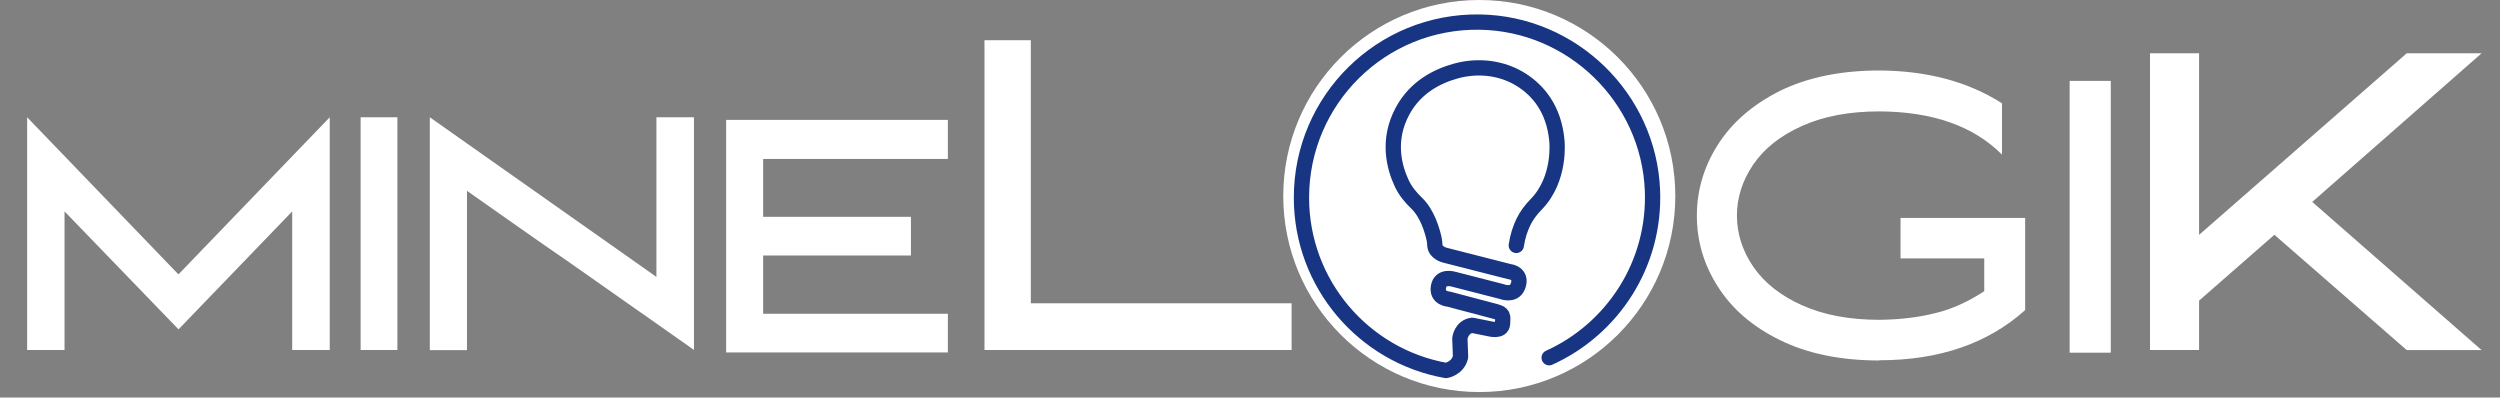
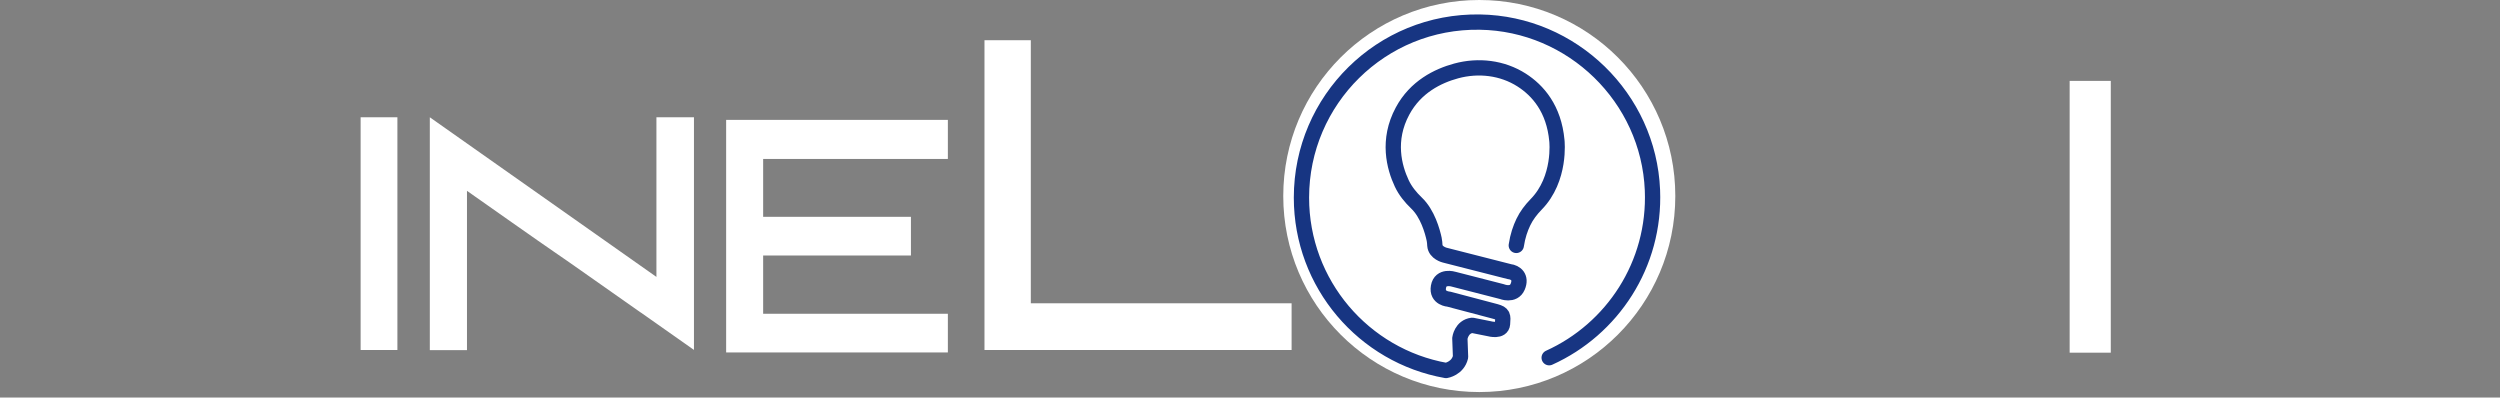
<svg xmlns="http://www.w3.org/2000/svg" id="Layer_1" data-name="Layer 1" viewBox="0 0 327 52">
  <rect x="0" y="0" width="327" height="52" fill="#808080" stroke="none" />
  <defs>
    <style>
      .cls-1 {
        fill: #fff;
      }

      .cls-2 {
        fill: none;
        stroke: #173582;
        stroke-linecap: round;
        stroke-linejoin: round;
        stroke-width: 2px;
      }
    </style>
  </defs>
  <circle class="cls-1" cx="193.49" cy="25.64" r="25.64" />
-   <path class="cls-1" d="M43.14,45.78h-4.92v-18.13l-14.87,15.43-14.91-15.43v18.13H3.55V15.34l19.79,20.55,19.79-20.55v30.43Z" />
  <path class="cls-1" d="M51.98,45.78h-4.81V15.34h4.81v30.43Z" />
-   <path class="cls-1" d="M83.78,40.86c-1.24-.87-3.19-2.24-5.86-4.12-2.67-1.88-4.5-3.16-5.49-3.83-.99-.68-2.82-1.95-5.49-3.83-2.67-1.88-4.62-3.26-5.86-4.12v20.84h-4.86V15.34l29.64,20.88V15.34h4.91v30.43c-.28-.19-2.61-1.83-6.99-4.92Z" />
+   <path class="cls-1" d="M83.78,40.86c-1.24-.87-3.19-2.24-5.86-4.12-2.67-1.88-4.5-3.16-5.49-3.83-.99-.68-2.82-1.95-5.49-3.83-2.67-1.88-4.62-3.26-5.86-4.12v20.84h-4.86V15.34l29.64,20.88V15.34h4.91v30.43c-.28-.19-2.61-1.83-6.99-4.92" />
  <path class="cls-1" d="M123.98,20.79h-24.16v7.57h19.33v5.06h-19.33v7.62h24.16v5.06h-29V15.68h29v5.11Z" />
  <path class="cls-1" d="M128.77,45.78V5.26h6.06v34.41h34.11v6.11h-40.17Z" />
-   <path class="cls-1" d="M245.81,47.15c-5.05,0-9.39-.89-13.02-2.68-3.57-1.75-6.27-4.09-8.12-7.02-1.82-2.86-2.72-5.94-2.72-9.24s.91-6.38,2.72-9.24c1.82-2.89,4.52-5.25,8.12-7.07,3.63-1.78,7.97-2.68,13.02-2.68,6.26.03,11.61,1.46,16.05,4.29v6.71c-3.73-3.74-9.08-5.62-16.05-5.65-3.94,0-7.32.64-10.14,1.92-2.79,1.25-4.91,2.93-6.36,5.05-1.41,2.09-2.12,4.31-2.12,6.66s.71,4.58,2.12,6.66c1.45,2.12,3.57,3.8,6.36,5.05,2.83,1.28,6.21,1.92,10.14,1.92,2.79-.03,5.28-.34,7.47-.91,2.05-.5,4.14-1.45,6.26-2.83v-4.29h-10.95v-5.3h16.3v12.06c-4.88,4.37-11.24,6.56-19.07,6.56Z" />
  <path class="cls-1" d="M276.09,46.13h-5.38V10.58h5.38v35.55Z" />
-   <path class="cls-1" d="M287.64,30.72l27.16-23.75h9.79l-22.15,19.44,22.15,19.38h-9.79l-17.31-15.08-9.85,8.61v6.46h-6.42V6.97h6.42v23.75Z" />
  <path class="cls-2" d="M202.63,46.79c8.25-3.73,13.91-12.19,13.51-21.92-.5-12.08-10.48-21.79-22.57-21.98-12.86-.21-23.34,10.15-23.34,22.96,0,11.3,8.16,20.7,18.91,22.61,0,0,1.54-.24,1.9-1.77l-.09-2.43s.18-1.53,1.62-1.71l2.25.45s1.62.45,1.71-.63.09-1.35-.9-1.62l-6.13-1.62s-1.62-.09-1.35-1.62,1.98-.99,1.98-.99l6.31,1.62s1.53.63,2.07-.63-.27-1.89-1.08-1.98l-8.47-2.16s-1.21-.3-1.28-1.26c-.02-.27-.03-.55-.09-.81-.22-1.04-.86-3.36-2.31-4.74-.78-.75-1.47-1.59-1.93-2.57-.99-2.11-1.95-5.66.1-9.46,1.7-3.17,4.62-4.6,7.01-5.25,2.91-.79,6.03-.43,8.57,1.19,2.11,1.35,4.23,3.74,4.61,7.93,0,0,.57,4.99-2.72,8.34-.67.69-1.26,1.46-1.67,2.32-.38.79-.74,1.81-.92,3.04" />
</svg>